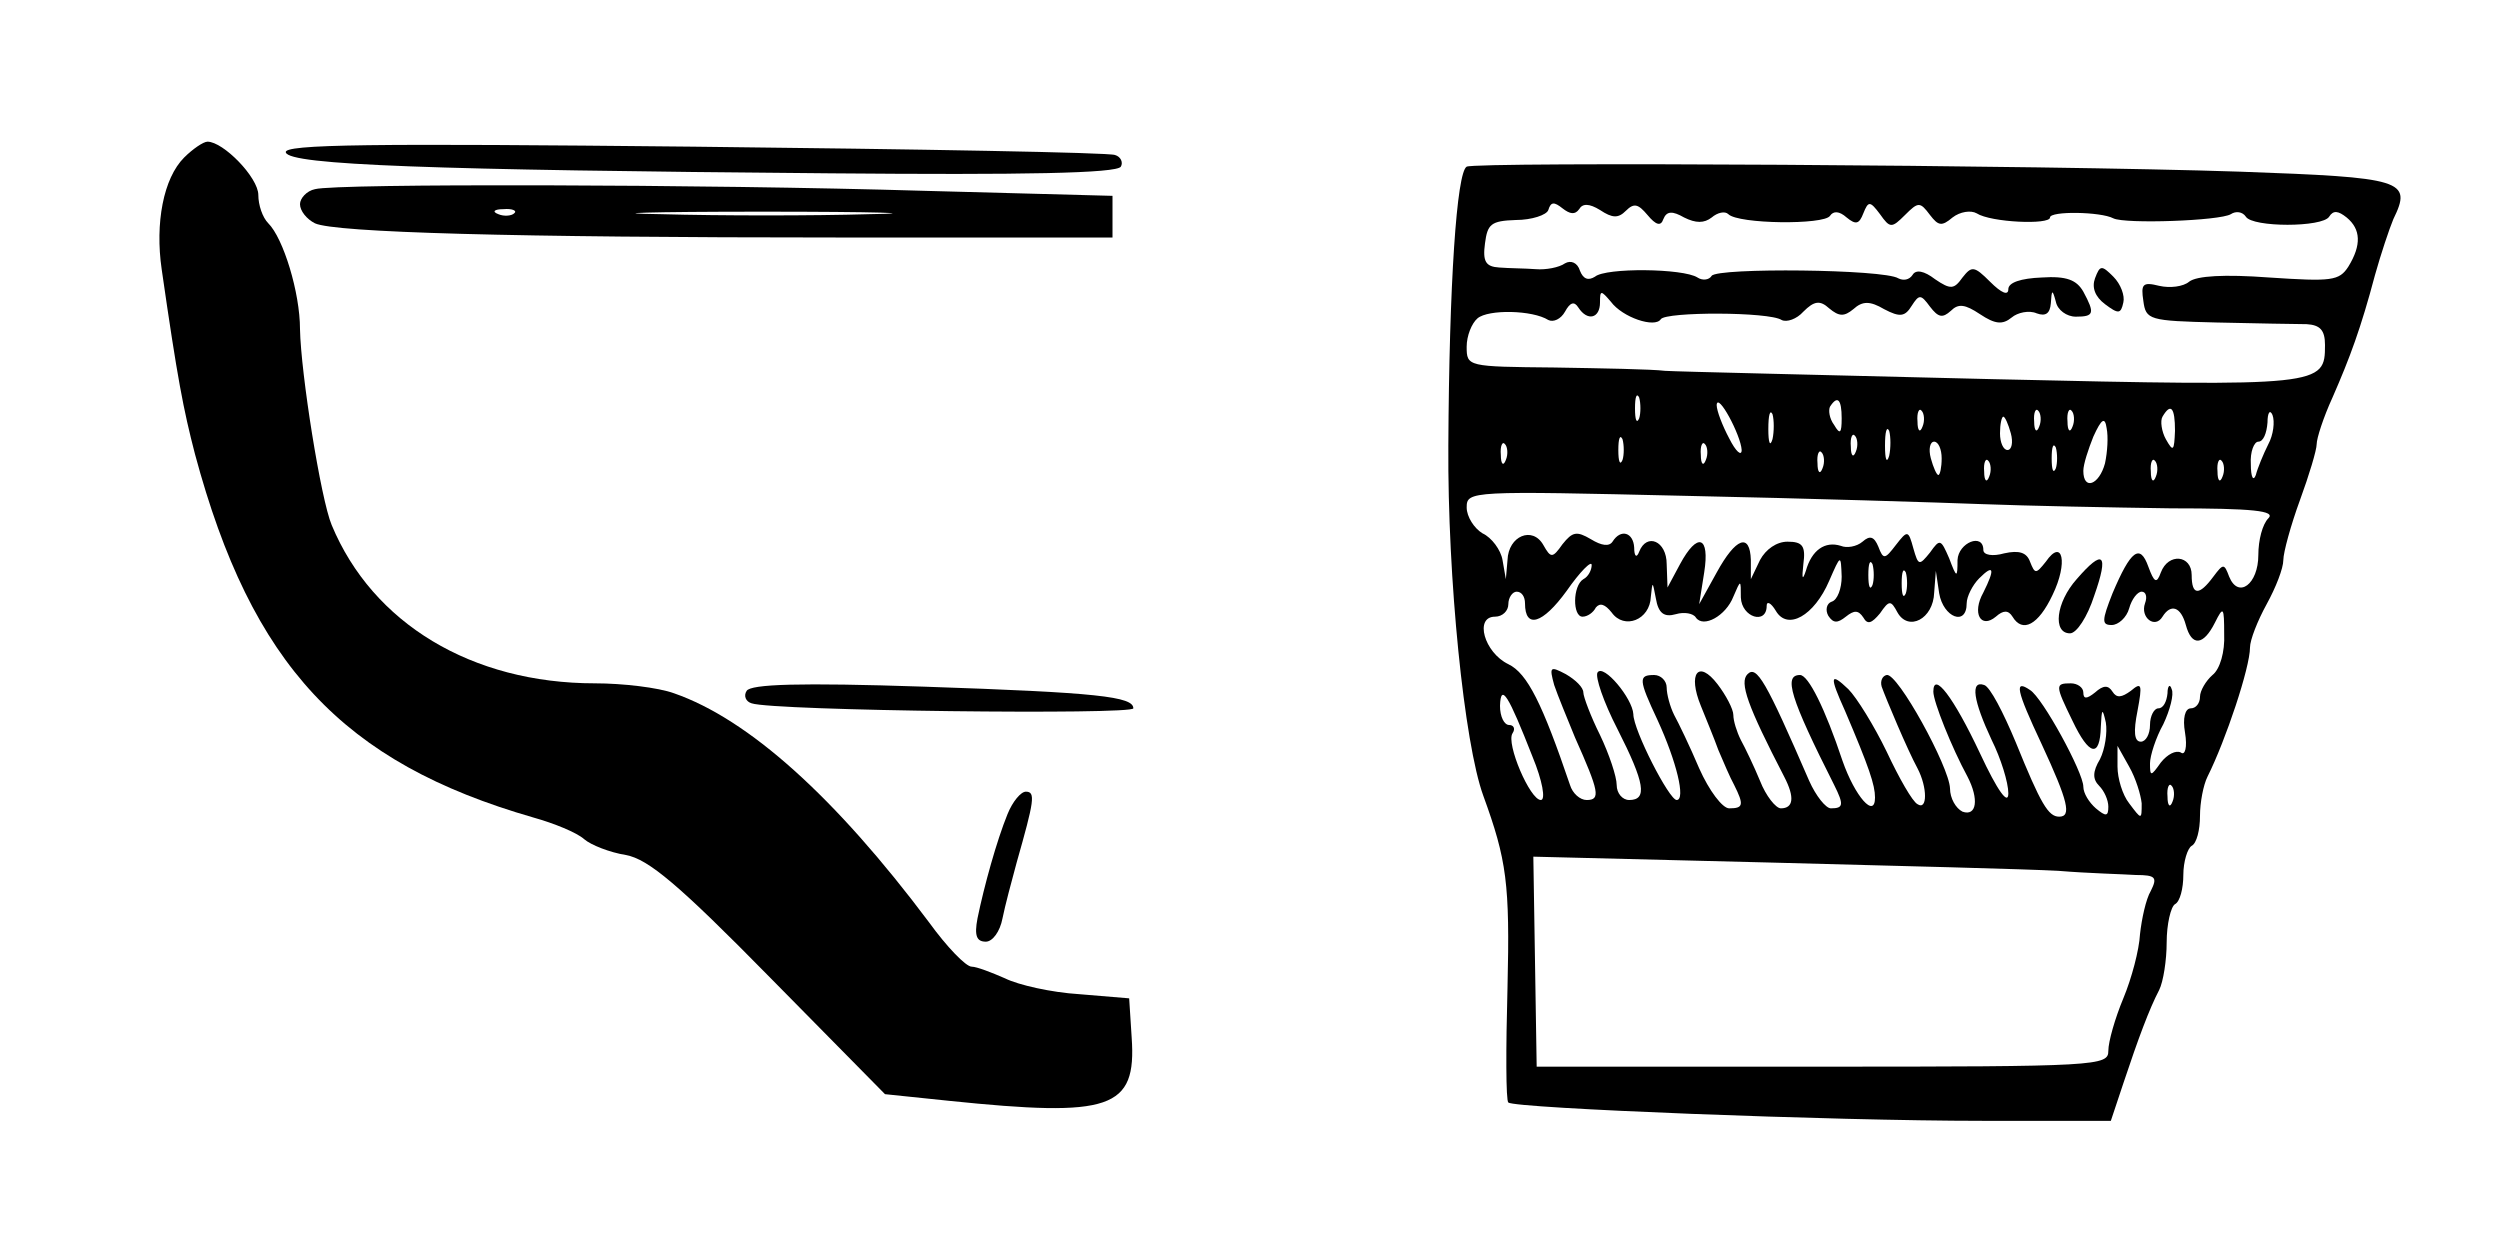
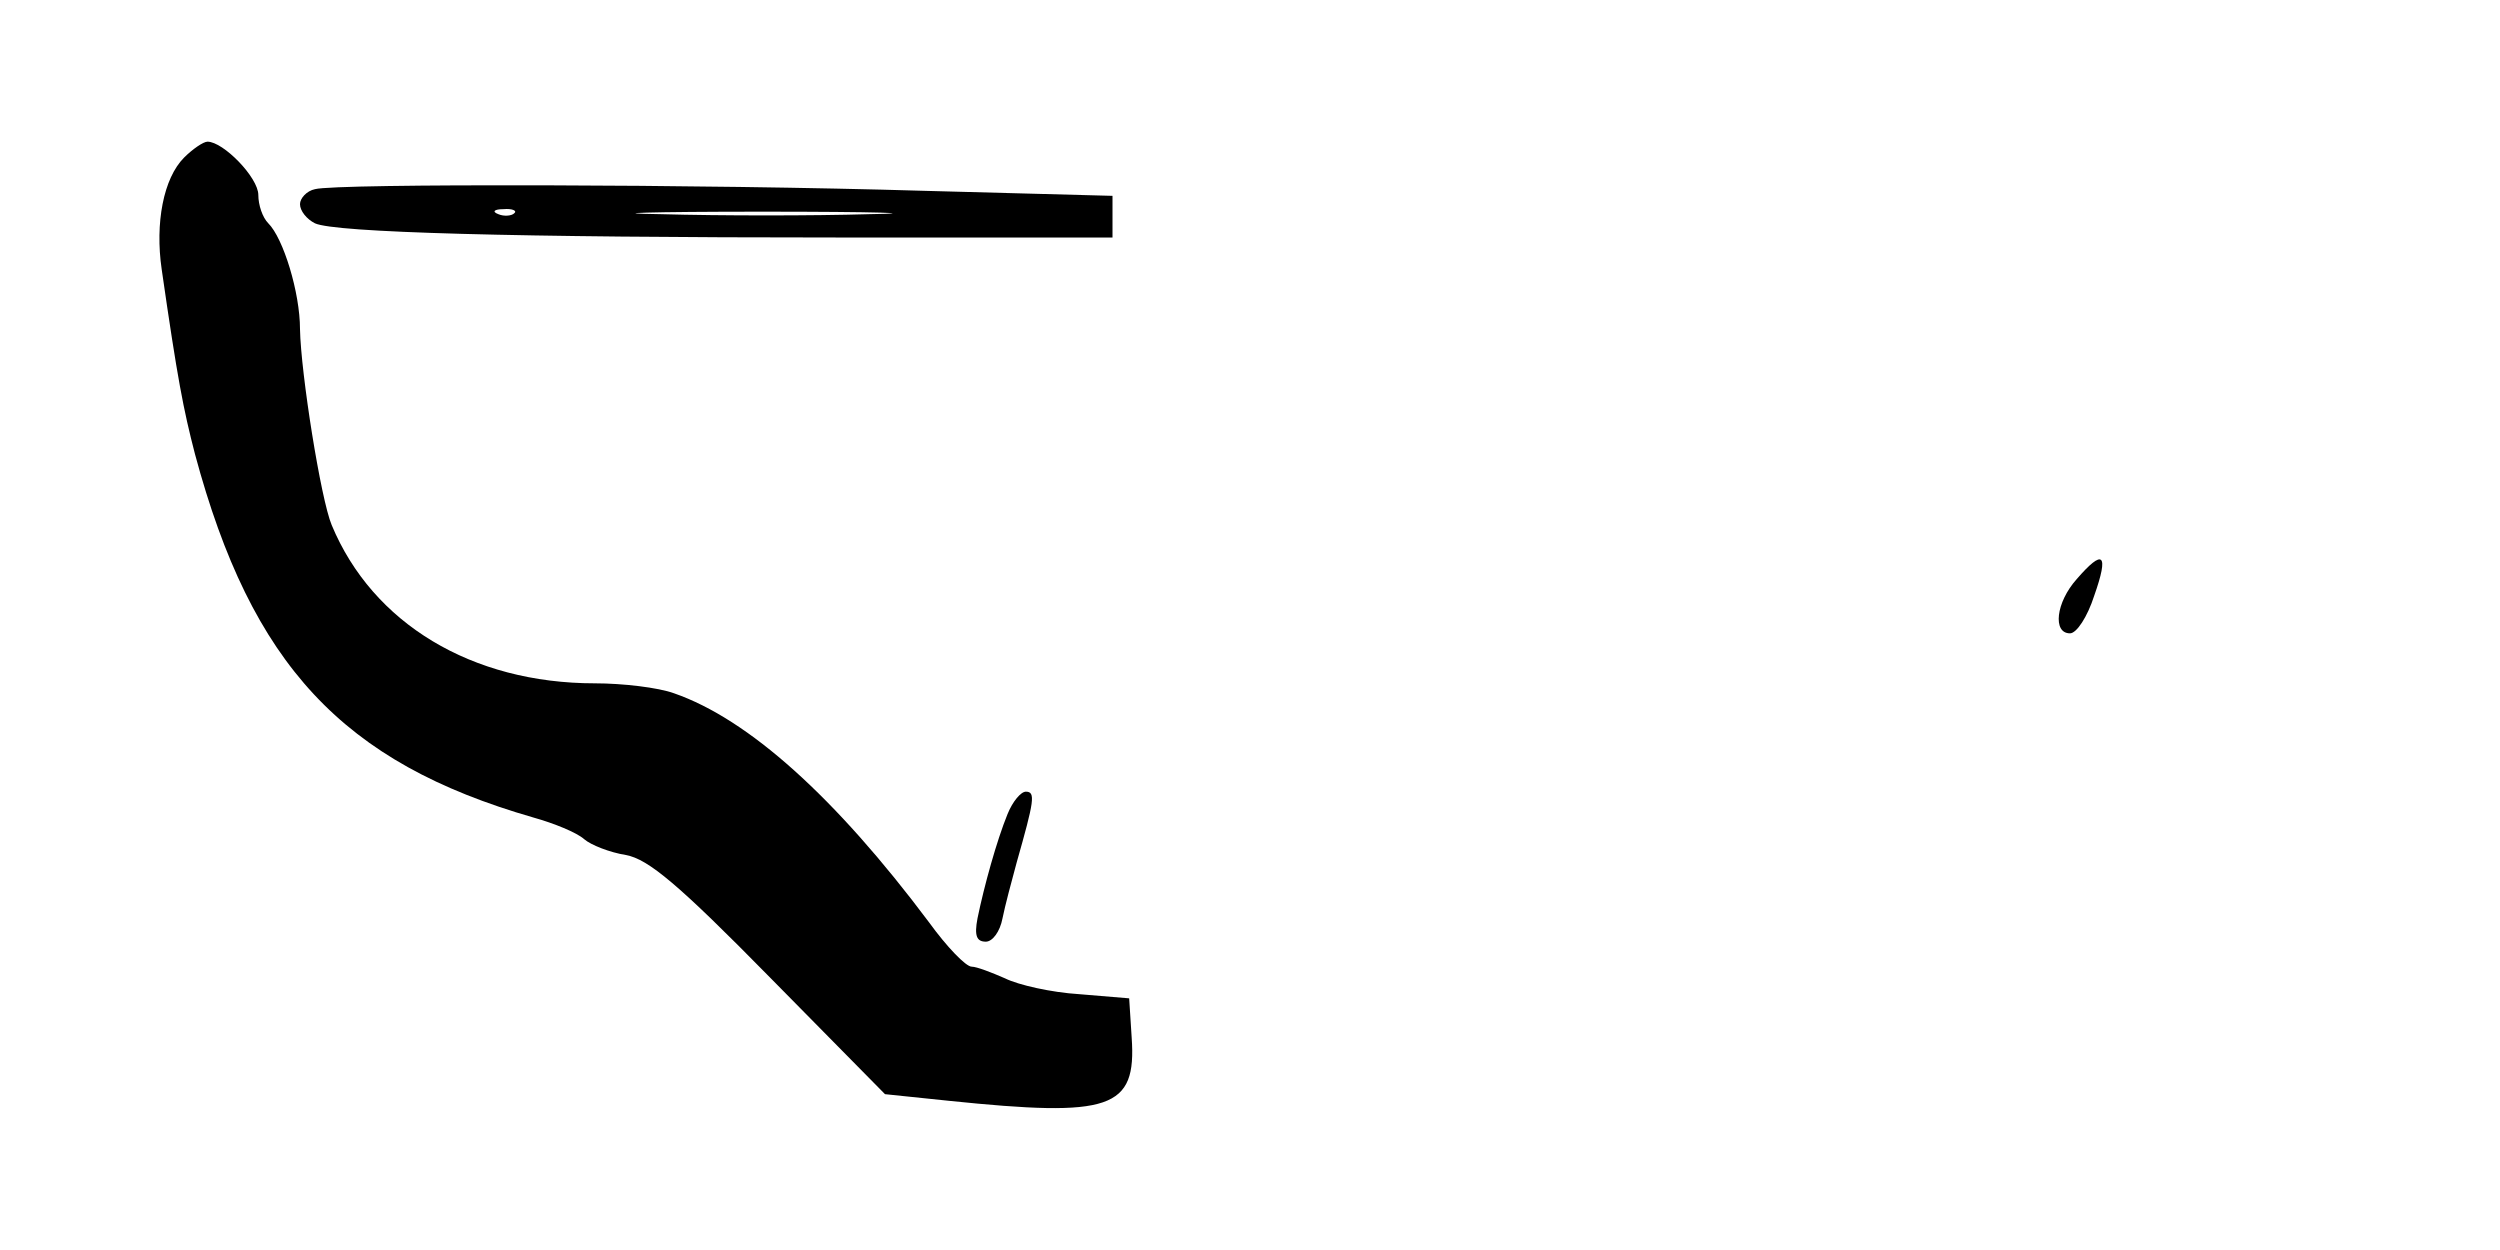
<svg xmlns="http://www.w3.org/2000/svg" version="1.0" width="300pt" height="150pt" viewBox="0 0 300 150" preserveAspectRatio="xMidYMid meet">
  <g transform="translate(0,150) scale(0.1,-0.1)" fill="#000000" stroke="none">
    <path d="M221 1311 c-25 -25 -35 -79 -27 -134 19 -132 26 -168 40 -222 68 -253 177 -370 406 -436 25 -7 52 -18 61 -26 8 -7 31 -16 50 -19 27 -5 63 -35 173 -147 l138 -140 77 -8 c194 -20 225 -10 219 76 l-3 47 -60 5 c-33 2 -73 11 -89 19 -16 7 -34 14 -40 14 -7 0 -30 24 -51 53 -113 151 -217 244 -306 275 -19 7 -62 12 -95 12 -148 0 -267 72 -316 190 -13 31 -37 182 -38 235 0 44 -20 109 -38 127 -7 7 -12 22 -12 34 0 21 -42 64 -61 64 -5 0 -18 -9 -28 -19z" />
-     <path d="M343 1317 c5 -15 173 -21 654 -25 231 -2 343 0 348 8 3 5 0 12 -7 14 -7 3 -235 7 -506 10 -385 4 -493 3 -489 -7z" />
-     <path d="M1760 1300 c-12 -7 -21 -140 -22 -335 -1 -159 19 -357 42 -420 28 -77 32 -105 29 -230 -2 -73 -2 -136 1 -138 7 -7 389 -22 569 -22 l154 0 15 45 c18 54 31 89 43 112 5 10 9 36 9 57 0 22 5 43 10 46 6 3 10 19 10 35 0 16 5 32 10 35 6 3 10 19 10 36 0 16 4 37 9 47 22 44 51 131 51 155 0 9 9 32 20 52 11 20 20 43 20 53 0 9 9 42 20 72 11 30 20 60 20 67 0 7 8 32 19 56 21 48 34 83 51 147 7 25 17 55 22 67 23 47 12 50 -184 57 -238 8 -918 12 -928 6z m135 -51 c4 7 12 7 25 -1 15 -10 22 -10 31 -1 10 10 15 8 26 -5 10 -12 16 -14 19 -5 4 10 11 10 25 2 14 -7 24 -7 33 0 7 6 16 8 20 4 12 -12 115 -13 122 -2 4 6 11 6 20 -2 11 -9 15 -8 20 5 6 15 8 15 20 -1 12 -17 14 -17 30 -1 16 16 18 16 30 0 10 -13 14 -14 27 -3 9 7 22 9 29 5 17 -11 88 -14 88 -5 0 8 61 7 76 -1 14 -7 128 -3 141 5 6 4 14 3 18 -3 8 -13 92 -13 100 0 5 8 11 7 21 -1 17 -14 18 -33 2 -59 -11 -17 -20 -18 -95 -13 -54 4 -87 2 -96 -5 -7 -6 -23 -8 -36 -5 -20 5 -22 2 -19 -18 3 -23 7 -24 88 -26 47 -1 95 -2 108 -2 16 -1 22 -7 22 -25 0 -49 -3 -50 -398 -41 -202 5 -379 9 -394 10 -16 2 -75 3 -133 4 -104 1 -105 1 -105 25 0 13 6 28 13 34 13 11 66 10 85 -2 6 -3 15 1 20 10 6 11 11 13 16 5 11 -17 26 -13 26 6 0 15 1 15 13 1 14 -19 53 -32 60 -21 6 9 130 9 145 -1 6 -3 18 1 26 10 13 13 20 14 31 4 12 -10 18 -10 29 -1 11 10 20 10 37 0 19 -10 25 -9 33 4 9 14 11 14 22 -1 10 -13 15 -14 25 -5 9 9 17 8 35 -4 18 -12 27 -13 38 -4 7 6 21 9 30 5 11 -4 16 0 17 12 1 17 2 17 6 2 2 -10 13 -18 24 -18 22 0 23 4 9 30 -8 14 -20 19 -50 17 -25 -1 -40 -6 -40 -14 0 -8 -8 -5 -22 9 -19 19 -22 19 -33 5 -10 -14 -14 -15 -33 -2 -13 10 -23 12 -27 5 -4 -6 -11 -7 -17 -4 -17 11 -217 13 -224 3 -3 -5 -11 -6 -17 -2 -17 11 -110 12 -123 1 -8 -5 -14 -3 -18 7 -3 10 -11 13 -18 9 -7 -5 -23 -8 -35 -7 -13 1 -32 1 -44 2 -16 1 -20 7 -17 29 3 23 7 27 37 28 19 0 37 6 39 12 3 10 7 10 17 2 9 -7 15 -8 20 -1z m72 -251 c-3 -7 -5 -2 -5 12 0 14 2 19 5 13 2 -7 2 -19 0 -25z m123 -38 c0 -8 -7 -2 -15 14 -8 15 -15 33 -15 40 1 16 29 -36 30 -54z m120 38 c0 -18 -2 -20 -9 -8 -6 8 -7 18 -5 22 9 14 14 9 14 -14z m-83 -25 c-3 -10 -5 -4 -5 12 0 17 2 24 5 18 2 -7 2 -21 0 -30z m180 15 c-3 -8 -6 -5 -6 6 -1 11 2 17 5 13 3 -3 4 -12 1 -19z m140 0 c-3 -8 -6 -5 -6 6 -1 11 2 17 5 13 3 -3 4 -12 1 -19z m40 0 c-3 -8 -6 -5 -6 6 -1 11 2 17 5 13 3 -3 4 -12 1 -19z m123 -5 c-1 -24 -2 -26 -11 -10 -5 9 -7 22 -4 27 10 17 15 11 15 -17z m112 -16 c-6 -12 -13 -29 -15 -37 -3 -8 -6 -3 -6 13 -1 15 4 27 9 27 6 0 10 10 11 23 0 12 3 16 6 9 3 -8 1 -24 -5 -35z m-309 13 c3 -11 1 -20 -4 -20 -5 0 -9 9 -9 20 0 11 2 20 4 20 2 0 6 -9 9 -20z m113 -36 c-7 -26 -26 -33 -26 -9 0 8 6 26 12 41 10 22 14 24 16 10 2 -10 1 -28 -2 -42z m-259 9 c-3 -10 -5 -4 -5 12 0 17 2 24 5 18 2 -7 2 -21 0 -30z m-320 -5 c-3 -7 -5 -2 -5 12 0 14 2 19 5 13 2 -7 2 -19 0 -25z m280 10 c-3 -8 -6 -5 -6 6 -1 11 2 17 5 13 3 -3 4 -12 1 -19z m-420 -10 c-3 -8 -6 -5 -6 6 -1 11 2 17 5 13 3 -3 4 -12 1 -19z m240 0 c-3 -8 -6 -5 -6 6 -1 11 2 17 5 13 3 -3 4 -12 1 -19z m283 2 c0 -11 -2 -20 -4 -20 -2 0 -6 9 -9 20 -3 11 -1 20 4 20 5 0 9 -9 9 -20z m137 -12 c-3 -7 -5 -2 -5 12 0 14 2 19 5 13 2 -7 2 -19 0 -25z m-280 0 c-3 -8 -6 -5 -6 6 -1 11 2 17 5 13 3 -3 4 -12 1 -19z m200 -10 c-3 -8 -6 -5 -6 6 -1 11 2 17 5 13 3 -3 4 -12 1 -19z m200 0 c-3 -8 -6 -5 -6 6 -1 11 2 17 5 13 3 -3 4 -12 1 -19z m80 0 c-3 -8 -6 -5 -6 6 -1 11 2 17 5 13 3 -3 4 -12 1 -19z m-287 -33 c52 -2 153 -4 225 -5 100 0 126 -3 117 -12 -7 -7 -12 -26 -12 -44 0 -35 -24 -53 -35 -26 -6 16 -7 16 -19 0 -17 -23 -26 -23 -26 2 0 24 -28 27 -37 3 -5 -14 -8 -12 -15 7 -10 28 -21 20 -43 -32 -13 -33 -13 -38 -1 -38 8 0 18 9 21 20 3 11 10 20 15 20 5 0 7 -6 4 -14 -6 -17 12 -31 21 -16 10 16 22 12 28 -10 7 -26 21 -25 35 3 10 20 11 19 11 -14 1 -21 -5 -42 -14 -49 -8 -7 -15 -19 -15 -26 0 -8 -5 -14 -11 -14 -7 0 -10 -12 -7 -29 3 -18 0 -28 -5 -24 -6 3 -16 -2 -24 -12 -12 -17 -13 -17 -13 -1 0 9 7 31 16 47 8 17 13 36 10 42 -2 7 -5 4 -5 -5 -1 -10 -5 -18 -11 -18 -5 0 -10 -9 -10 -20 0 -11 -5 -20 -11 -20 -8 0 -9 12 -4 37 6 32 5 35 -8 24 -11 -8 -17 -9 -22 -1 -5 8 -11 8 -21 -1 -10 -8 -14 -8 -14 0 0 6 -7 11 -15 11 -19 0 -19 -2 2 -45 20 -42 33 -45 34 -7 1 22 2 23 6 5 2 -12 -1 -32 -7 -44 -9 -15 -9 -24 -1 -32 6 -6 11 -17 11 -25 0 -12 -3 -12 -15 -2 -8 7 -15 18 -15 26 0 17 -49 107 -64 116 -19 13 -17 1 14 -65 32 -69 36 -87 21 -87 -13 0 -22 15 -52 89 -15 36 -31 67 -38 69 -17 6 -13 -19 9 -66 11 -22 20 -51 20 -64 0 -15 -13 3 -34 48 -32 68 -56 99 -56 74 0 -12 22 -67 41 -102 14 -27 11 -48 -6 -42 -8 4 -15 16 -15 28 -1 26 -63 139 -76 136 -5 -1 -8 -7 -6 -14 5 -14 31 -76 43 -98 12 -23 12 -51 0 -43 -6 3 -22 31 -37 63 -15 31 -36 65 -46 75 -22 21 -23 16 -4 -26 29 -68 36 -89 36 -104 0 -26 -24 1 -39 44 -21 63 -41 103 -51 103 -20 0 -12 -27 41 -132 12 -24 11 -28 -4 -28 -6 0 -18 15 -26 33 -52 120 -63 139 -74 128 -10 -10 0 -38 44 -123 13 -25 11 -38 -4 -38 -6 0 -18 15 -25 33 -7 17 -18 40 -23 49 -5 10 -9 23 -9 30 0 7 -9 24 -19 37 -23 30 -36 13 -20 -26 6 -15 16 -39 21 -53 6 -14 14 -33 19 -42 12 -24 11 -28 -6 -28 -8 0 -24 21 -36 48 -11 26 -25 55 -30 64 -5 10 -9 25 -9 33 0 8 -7 15 -15 15 -19 0 -19 -5 4 -54 23 -50 34 -96 23 -96 -9 0 -52 84 -52 103 -1 19 -36 61 -43 50 -3 -5 7 -35 24 -68 33 -65 36 -85 14 -85 -8 0 -15 8 -15 18 0 10 -9 37 -20 60 -11 22 -20 46 -20 51 0 6 -9 15 -21 22 -19 10 -20 9 -14 -13 4 -12 16 -41 25 -63 29 -65 31 -75 14 -75 -8 0 -17 8 -20 18 -33 97 -51 134 -74 145 -29 14 -41 57 -16 57 9 0 16 7 16 15 0 8 5 15 10 15 6 0 10 -6 10 -14 0 -31 21 -25 50 15 16 23 30 37 30 31 0 -6 -4 -14 -10 -17 -13 -8 -13 -45 -1 -45 6 0 13 5 16 11 5 6 11 4 19 -6 15 -21 46 -9 47 19 2 19 2 19 6 -2 3 -18 10 -23 24 -19 10 3 21 1 24 -4 9 -13 36 2 45 25 9 21 9 21 9 -1 1 -24 31 -33 31 -10 0 6 5 4 11 -6 14 -24 46 -6 64 36 14 32 14 32 15 5 0 -14 -5 -28 -12 -30 -6 -2 -8 -10 -4 -17 6 -9 11 -9 21 -1 10 8 15 8 21 -1 5 -9 10 -7 20 5 11 16 13 16 21 1 13 -23 43 -8 44 24 l2 26 4 -27 c5 -29 33 -40 33 -12 0 8 7 22 15 30 18 18 19 11 5 -17 -14 -25 -3 -44 15 -29 9 8 15 8 20 0 12 -20 31 -10 48 26 19 39 12 69 -8 40 -12 -15 -13 -15 -19 0 -4 11 -13 14 -31 10 -14 -4 -25 -2 -25 4 0 21 -30 9 -31 -12 0 -22 -1 -22 -10 2 -10 23 -11 24 -23 7 -13 -16 -14 -16 -20 5 -6 22 -7 22 -21 4 -13 -17 -15 -18 -21 -2 -5 12 -10 14 -19 6 -7 -6 -19 -8 -26 -5 -19 6 -35 -5 -42 -30 -4 -12 -5 -10 -3 8 3 22 -1 27 -19 27 -13 0 -26 -9 -33 -22 l-11 -23 0 23 c-1 33 -18 27 -41 -15 l-21 -38 6 38 c7 44 -8 49 -29 10 l-15 -28 -1 28 c0 28 -24 38 -33 15 -3 -8 -6 -6 -6 5 -1 18 -16 23 -26 7 -4 -6 -13 -5 -26 3 -17 10 -22 9 -34 -6 -12 -17 -14 -17 -23 -1 -13 23 -42 11 -43 -18 l-2 -23 -4 23 c-2 12 -13 27 -24 32 -10 6 -19 20 -19 31 0 20 4 20 263 14 144 -3 305 -8 357 -10z m-133 -97 c-3 -7 -5 -2 -5 12 0 14 2 19 5 13 2 -7 2 -19 0 -25z m40 -10 c-3 -7 -5 -2 -5 12 0 14 2 19 5 13 2 -7 2 -19 0 -25z m-448 -196 c12 -29 16 -52 10 -52 -13 0 -42 68 -34 80 4 6 1 10 -4 10 -6 0 -11 10 -11 23 1 28 10 13 39 -61z m731 -56 c0 -20 0 -20 -15 0 -8 10 -14 30 -14 44 l0 25 14 -25 c8 -14 14 -34 15 -44z m37 2 c-3 -8 -6 -5 -6 6 -1 11 2 17 5 13 3 -3 4 -12 1 -19z m-137 -83 c36 -3 78 -4 93 -5 24 0 26 -3 18 -19 -6 -10 -11 -34 -13 -52 -1 -19 -10 -53 -20 -77 -10 -24 -18 -52 -18 -63 0 -18 -12 -19 -343 -19 l-343 0 -2 126 -2 126 282 -7 c156 -4 312 -8 348 -10z" />
-     <path d="M2514 1166 c-4 -11 0 -22 12 -31 16 -12 19 -12 22 2 2 8 -3 22 -12 31 -14 14 -16 14 -22 -2z" />
+     <path d="M2514 1166 z" />
    <path d="M2492 805 c-25 -28 -29 -65 -8 -65 8 0 21 20 29 45 18 51 11 57 -21 20z" />
    <path d="M378 1273 c-10 -2 -18 -11 -18 -18 0 -8 8 -18 18 -23 24 -11 237 -17 627 -17 l330 0 0 25 0 25 -225 6 c-265 8 -707 9 -732 2z m239 -29 c-3 -3 -12 -4 -19 -1 -8 3 -5 6 6 6 11 1 17 -2 13 -5z m426 -1 c-67 -2 -179 -2 -250 0 -70 1 -15 3 122 3 138 0 195 -2 128 -3z" />
-     <path d="M896 671 c-4 -6 -1 -13 6 -15 26 -9 458 -14 458 -6 0 14 -42 19 -251 26 -150 5 -208 3 -213 -5z" />
    <path d="M1209 523 c-13 -32 -28 -86 -36 -125 -4 -21 -1 -28 10 -28 8 0 17 12 20 28 3 15 11 45 17 67 21 74 23 85 11 85 -6 0 -16 -12 -22 -27z" />
  </g>
</svg>